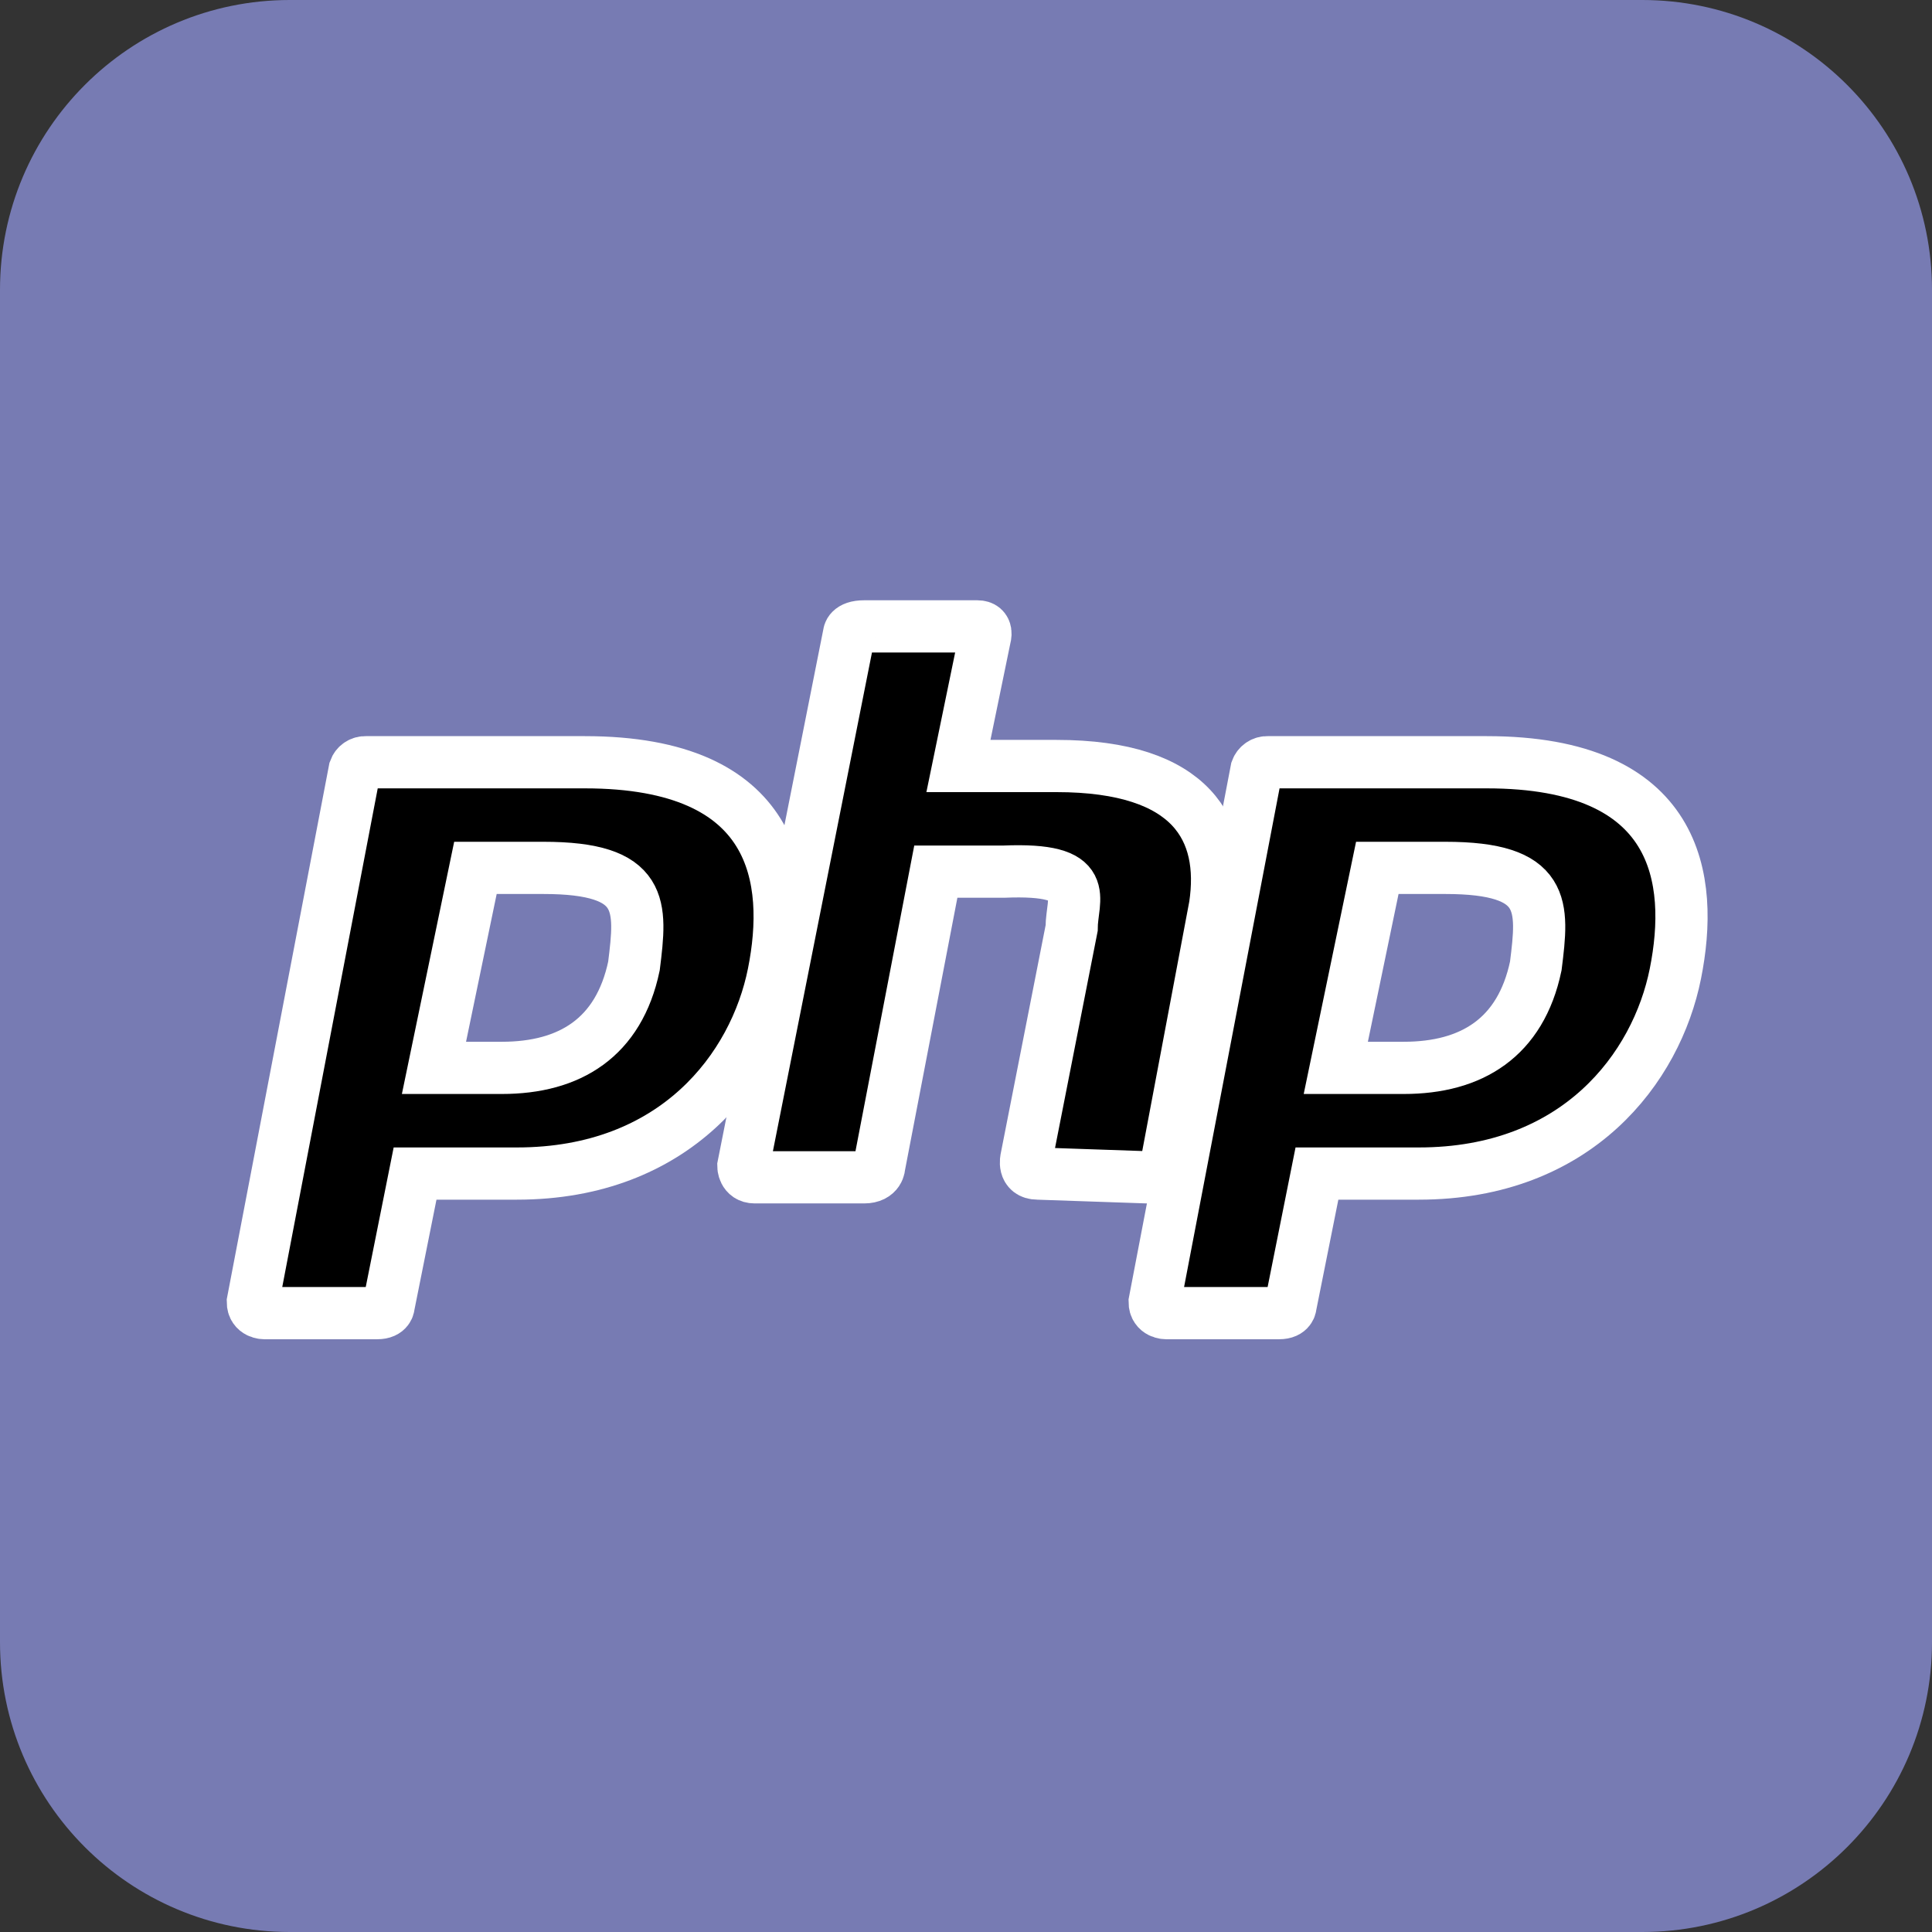
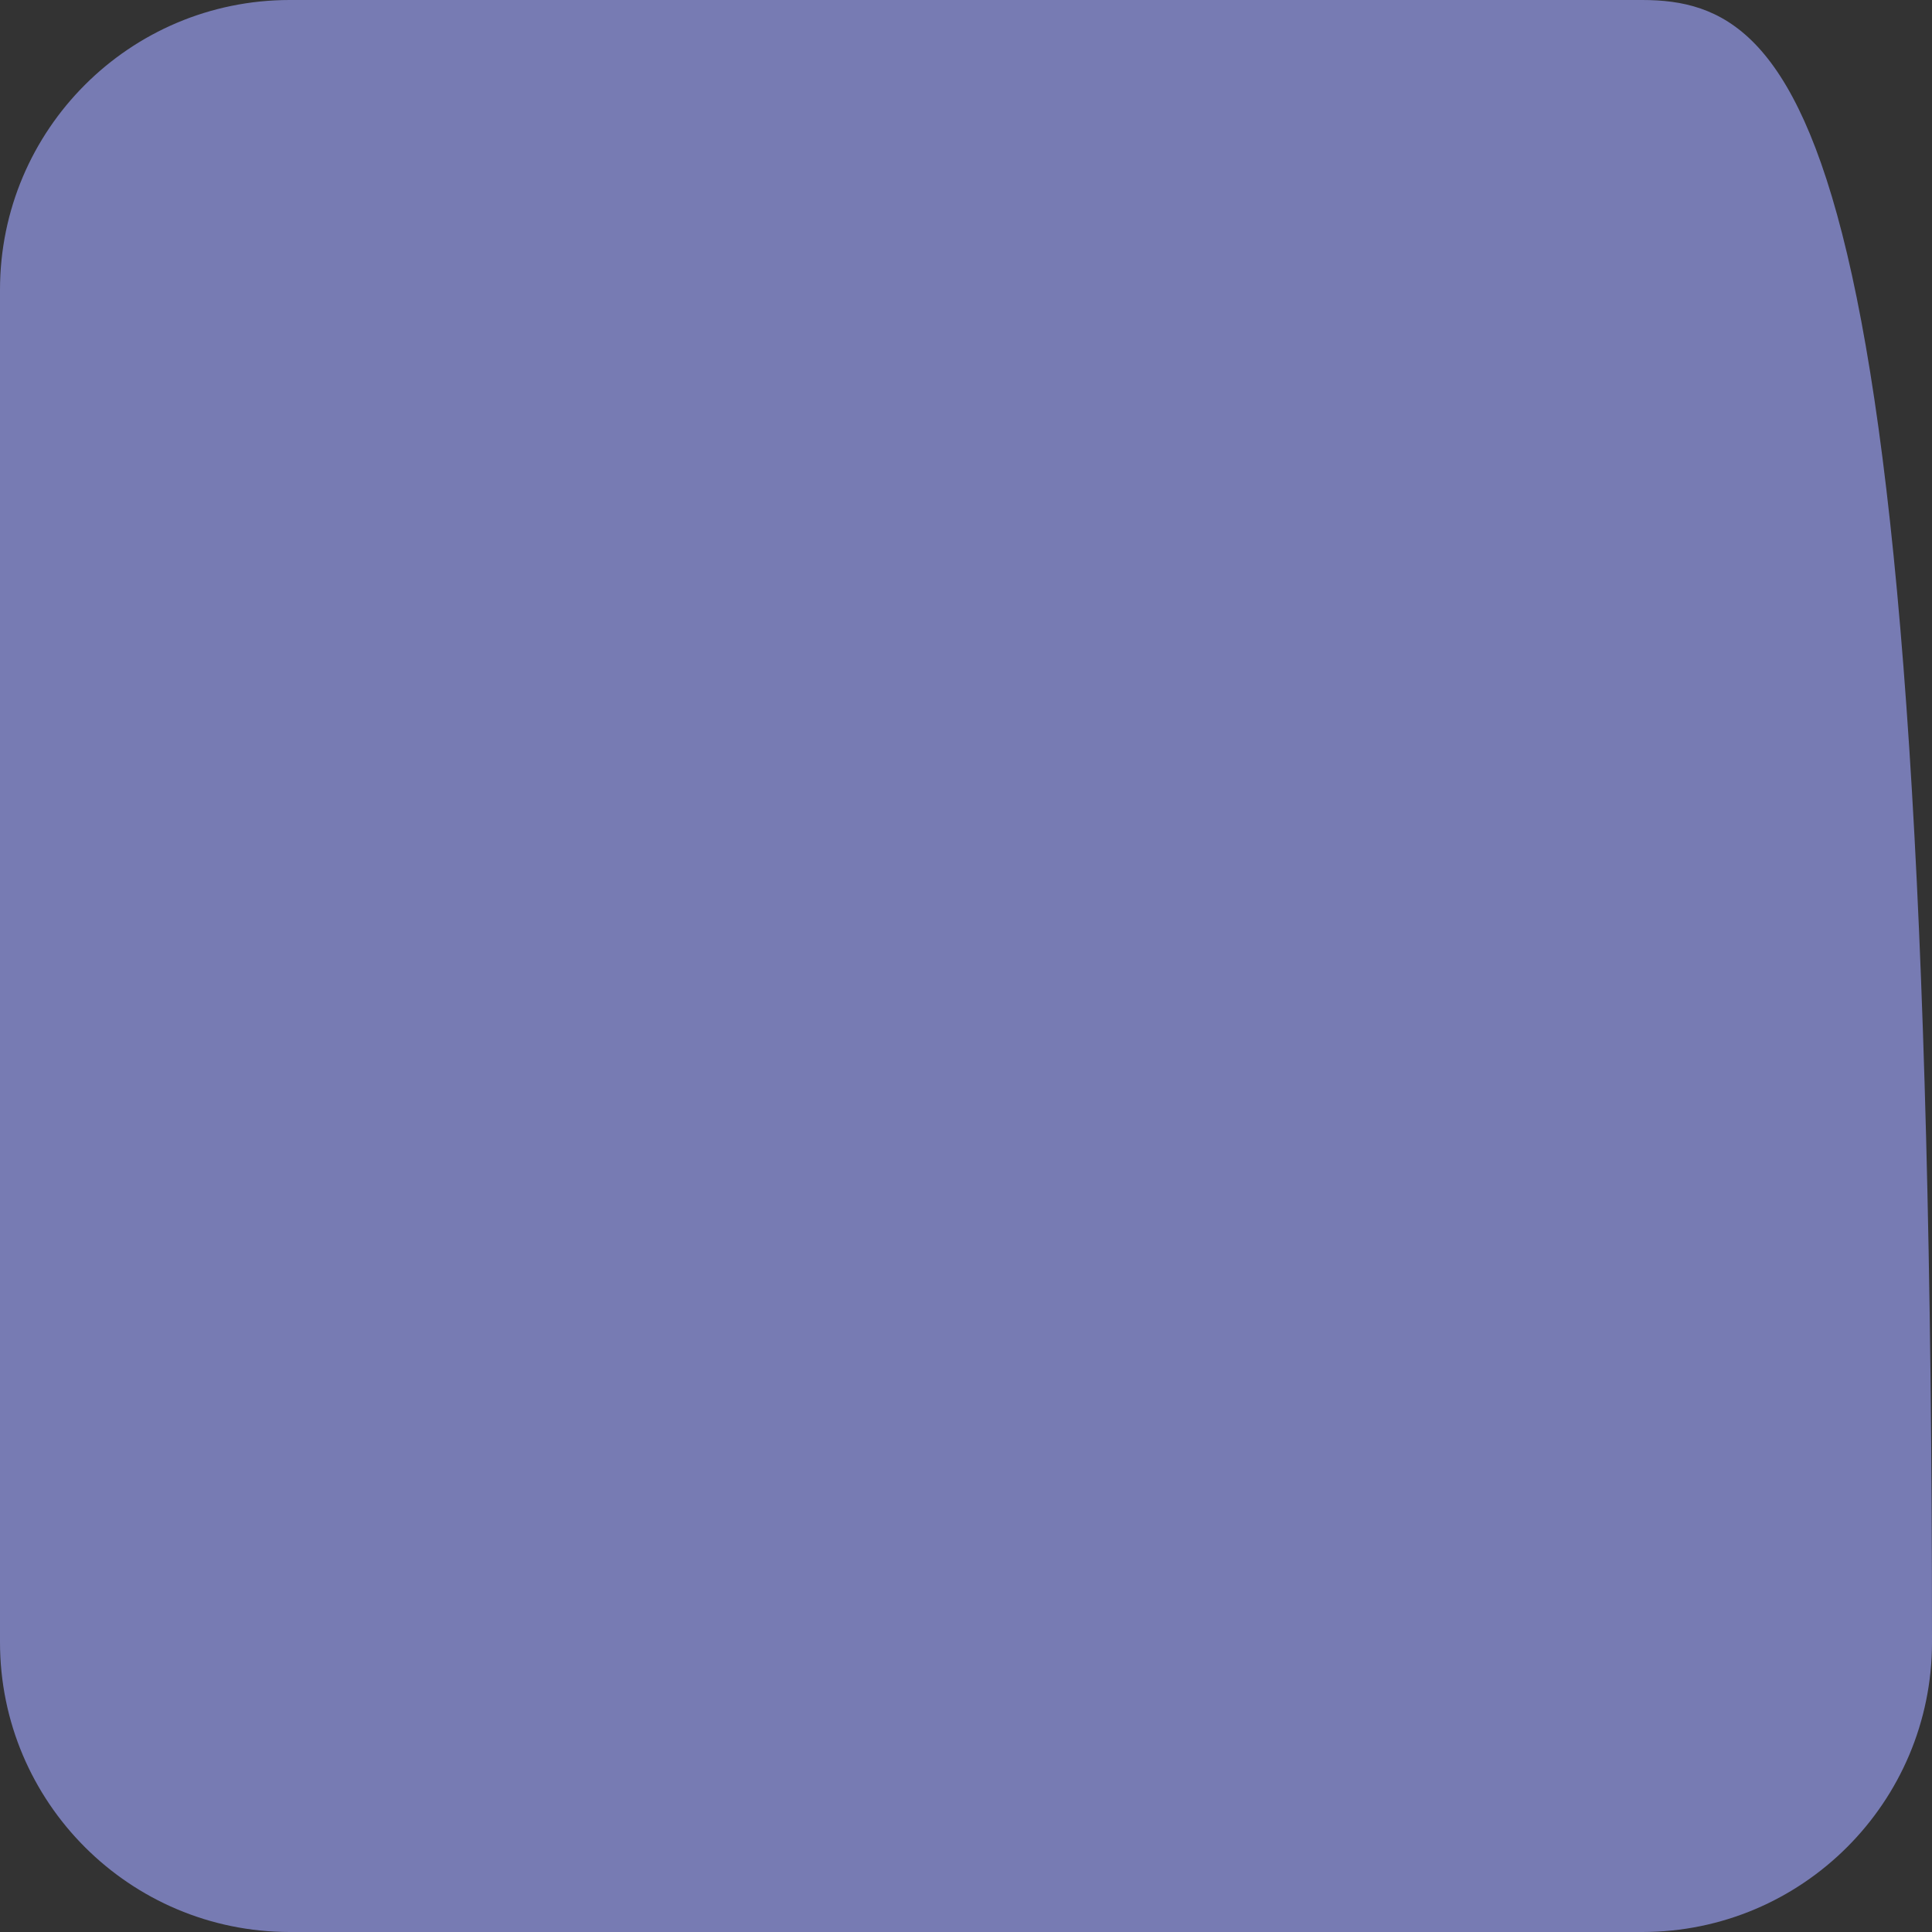
<svg xmlns="http://www.w3.org/2000/svg" width="37" height="37" viewBox="0 0 37 37" fill="none">
  <rect x="0" y="0" width="37" height="37" fill="#333333" stroke="none" />
  <g clip-path="url(#clip0_14_17)">
-     <path d="M31.45 0H5.55C2.485 0 0 2.485 0 5.55V31.45C0 34.515 2.485 37 5.55 37H31.45C34.515 37 37 34.515 37 31.45V5.55C37 2.485 34.515 0 31.45 0Z" fill="#777BB3" />
-     <path d="M11.201 14.598H7.01C6.963 14.595 6.916 14.608 6.877 14.634C6.838 14.66 6.809 14.698 6.793 14.742L4.842 24.932C4.842 25.148 5.059 25.148 5.059 25.148H7.227C7.443 25.148 7.443 25.004 7.443 25.004L7.949 22.475H9.9C12.935 22.475 14.453 20.451 14.815 18.645C15.176 16.838 14.887 14.598 11.201 14.598ZM12.141 18.5C11.852 19.873 10.912 20.451 9.611 20.451H8.311L9.105 16.621H10.406C12.357 16.621 12.285 17.344 12.141 18.5Z" fill="black" stroke="white" />
-     <path d="M19.873 22.475C19.584 22.475 19.656 22.186 19.656 22.186L20.523 17.777C20.523 17.199 20.957 16.621 19.223 16.693H17.922L16.838 22.33C16.838 22.33 16.838 22.547 16.549 22.547H14.453C14.236 22.547 14.236 22.33 14.236 22.33L16.26 12.141C16.26 12.141 16.26 11.996 16.549 11.996H18.717C18.934 11.996 18.861 12.213 18.861 12.213L18.355 14.67H20.234C22.836 14.67 23.486 15.898 23.27 17.344L22.33 22.33C22.33 22.33 22.33 22.547 21.969 22.547L19.873 22.475Z" fill="black" stroke="white" />
-     <path d="M28.473 14.598H24.281C24.234 14.595 24.188 14.608 24.149 14.634C24.11 14.66 24.08 14.698 24.064 14.742L22.113 24.932C22.113 25.148 22.33 25.148 22.33 25.148H24.498C24.715 25.148 24.715 25.004 24.715 25.004L25.221 22.475H27.172C30.207 22.475 31.725 20.451 32.086 18.645C32.447 16.838 32.158 14.598 28.473 14.598ZM29.412 18.5C29.123 19.873 28.184 20.451 26.883 20.451H25.582L26.377 16.621H27.678C29.629 16.621 29.557 17.344 29.412 18.5Z" fill="black" stroke="white" />
+     <path d="M31.45 0H5.55C2.485 0 0 2.485 0 5.55V31.45C0 34.515 2.485 37 5.55 37H31.45C34.515 37 37 34.515 37 31.45C37 2.485 34.515 0 31.45 0Z" fill="#777BB3" />
  </g>
  <defs>
    <clipPath id="clip0_14_17">
      <rect width="37" height="37" fill="white" />
    </clipPath>
  </defs>
</svg>